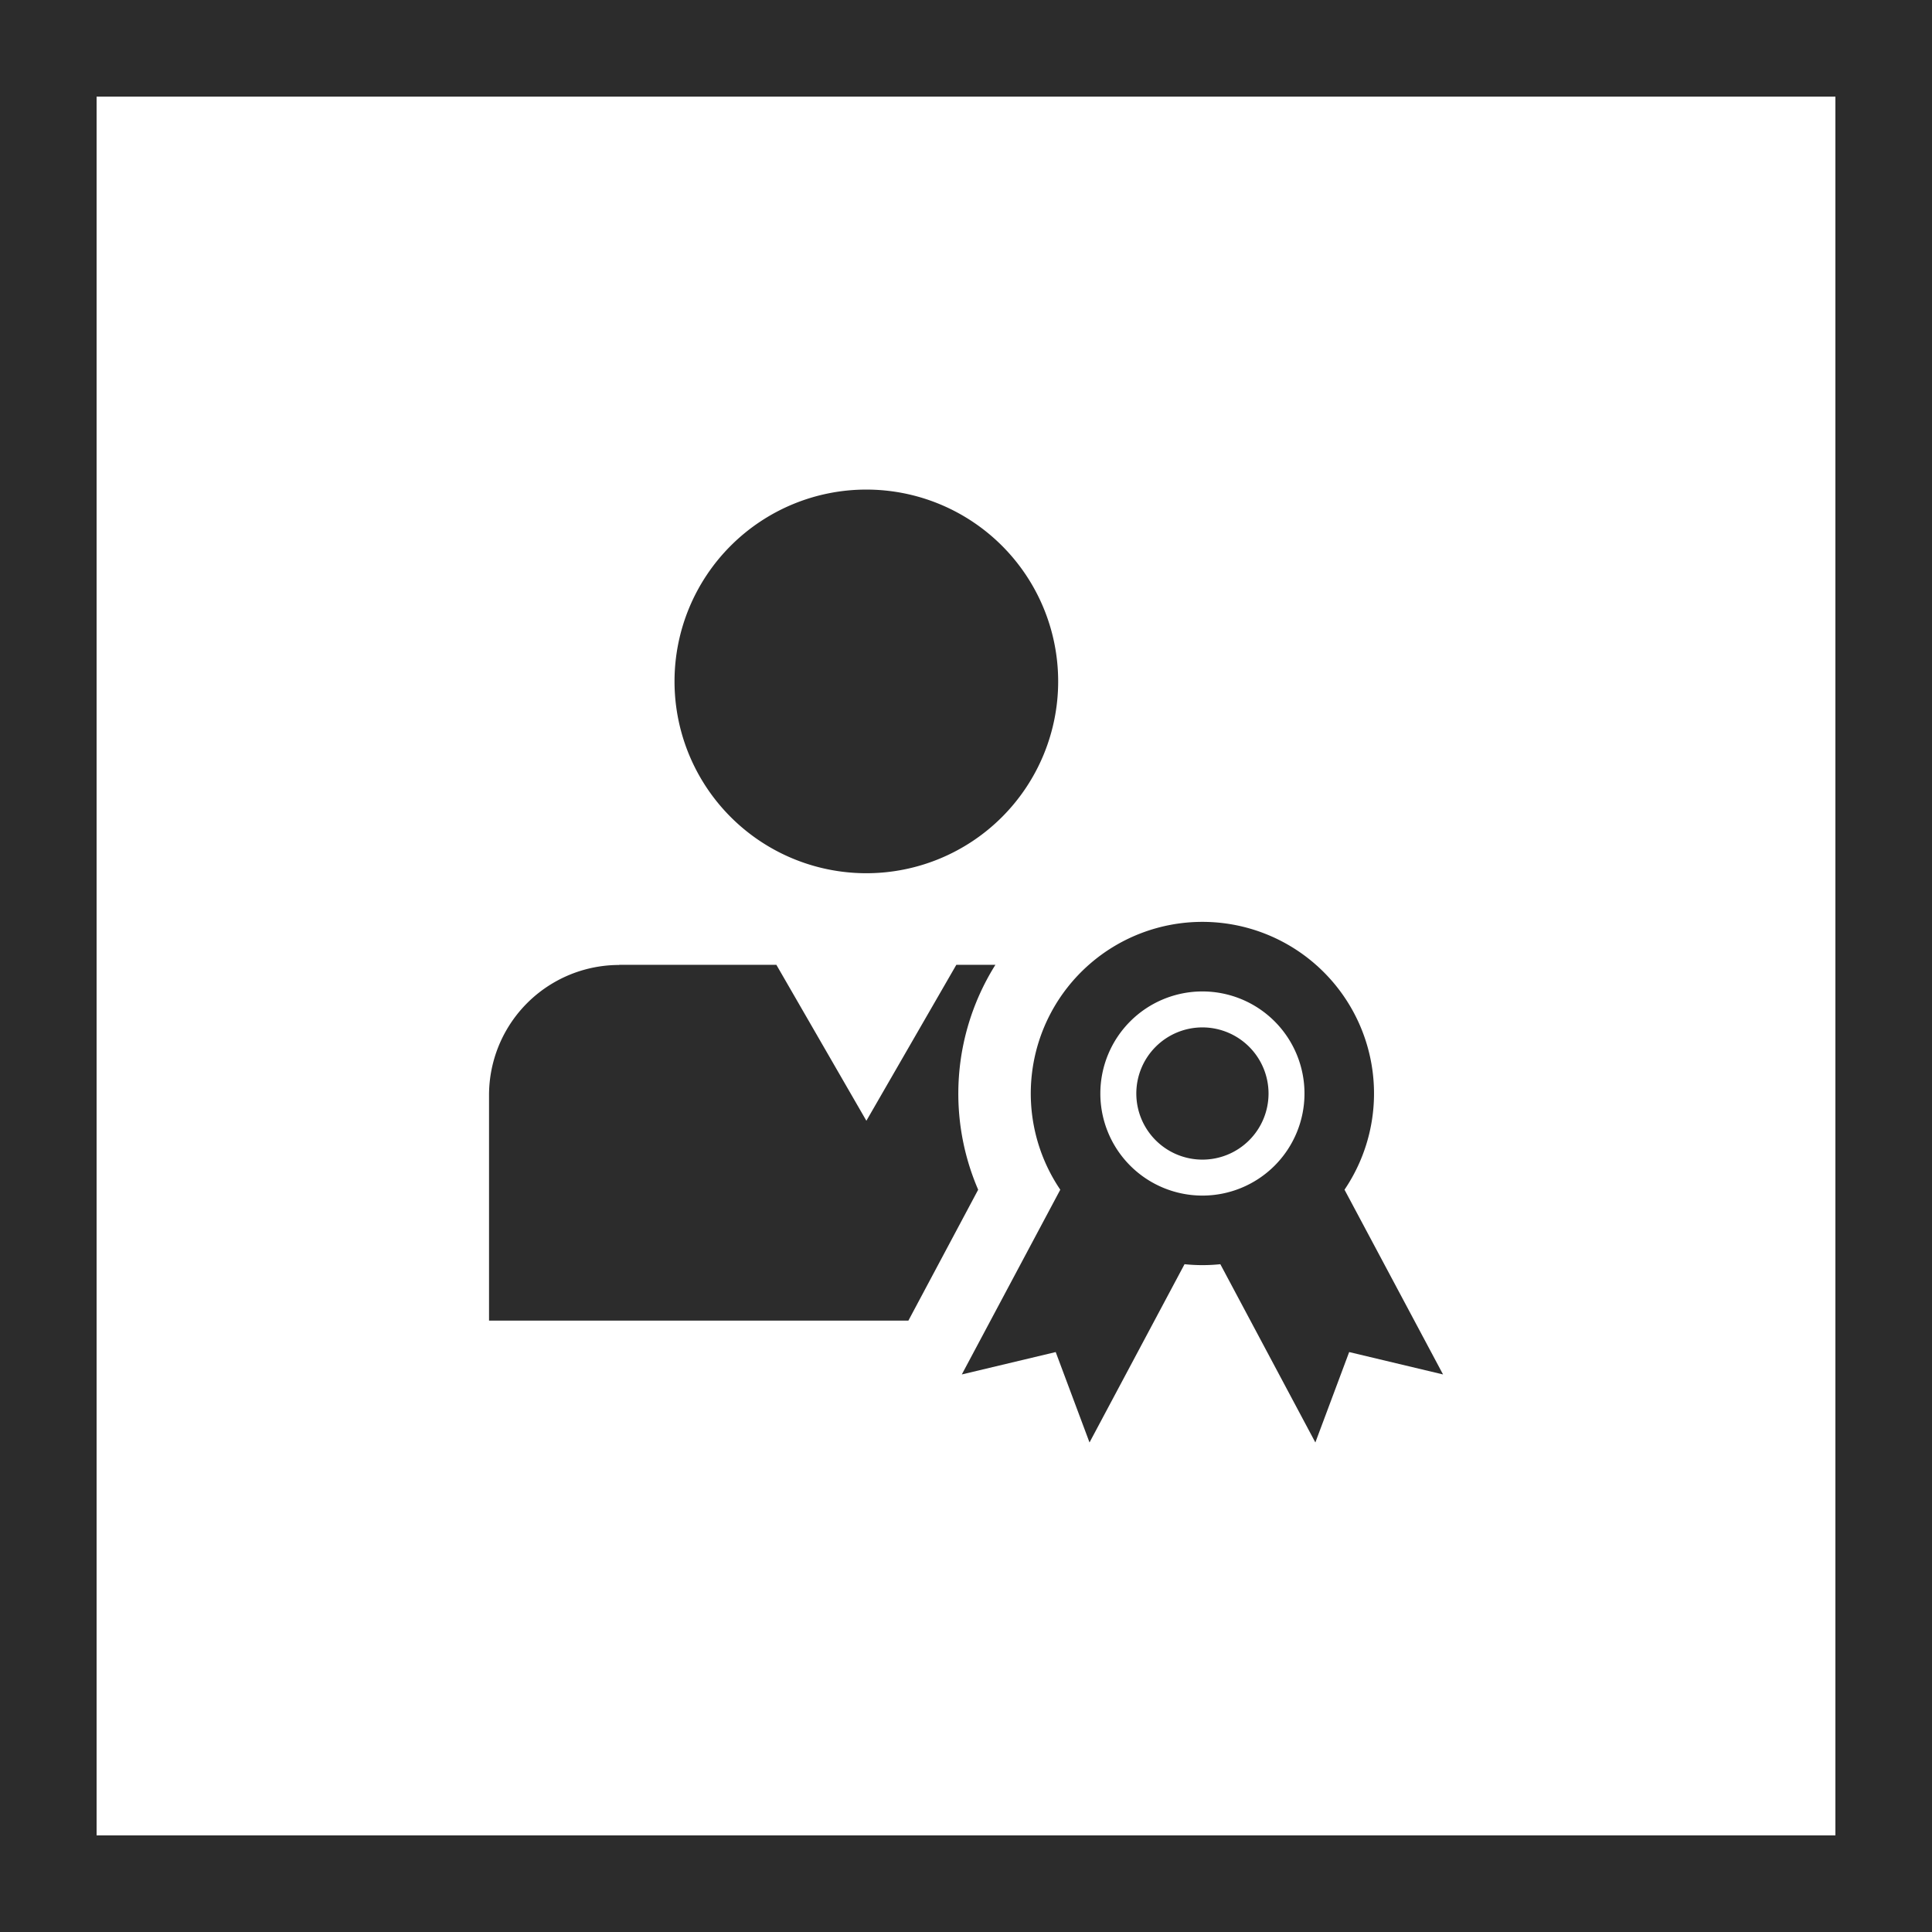
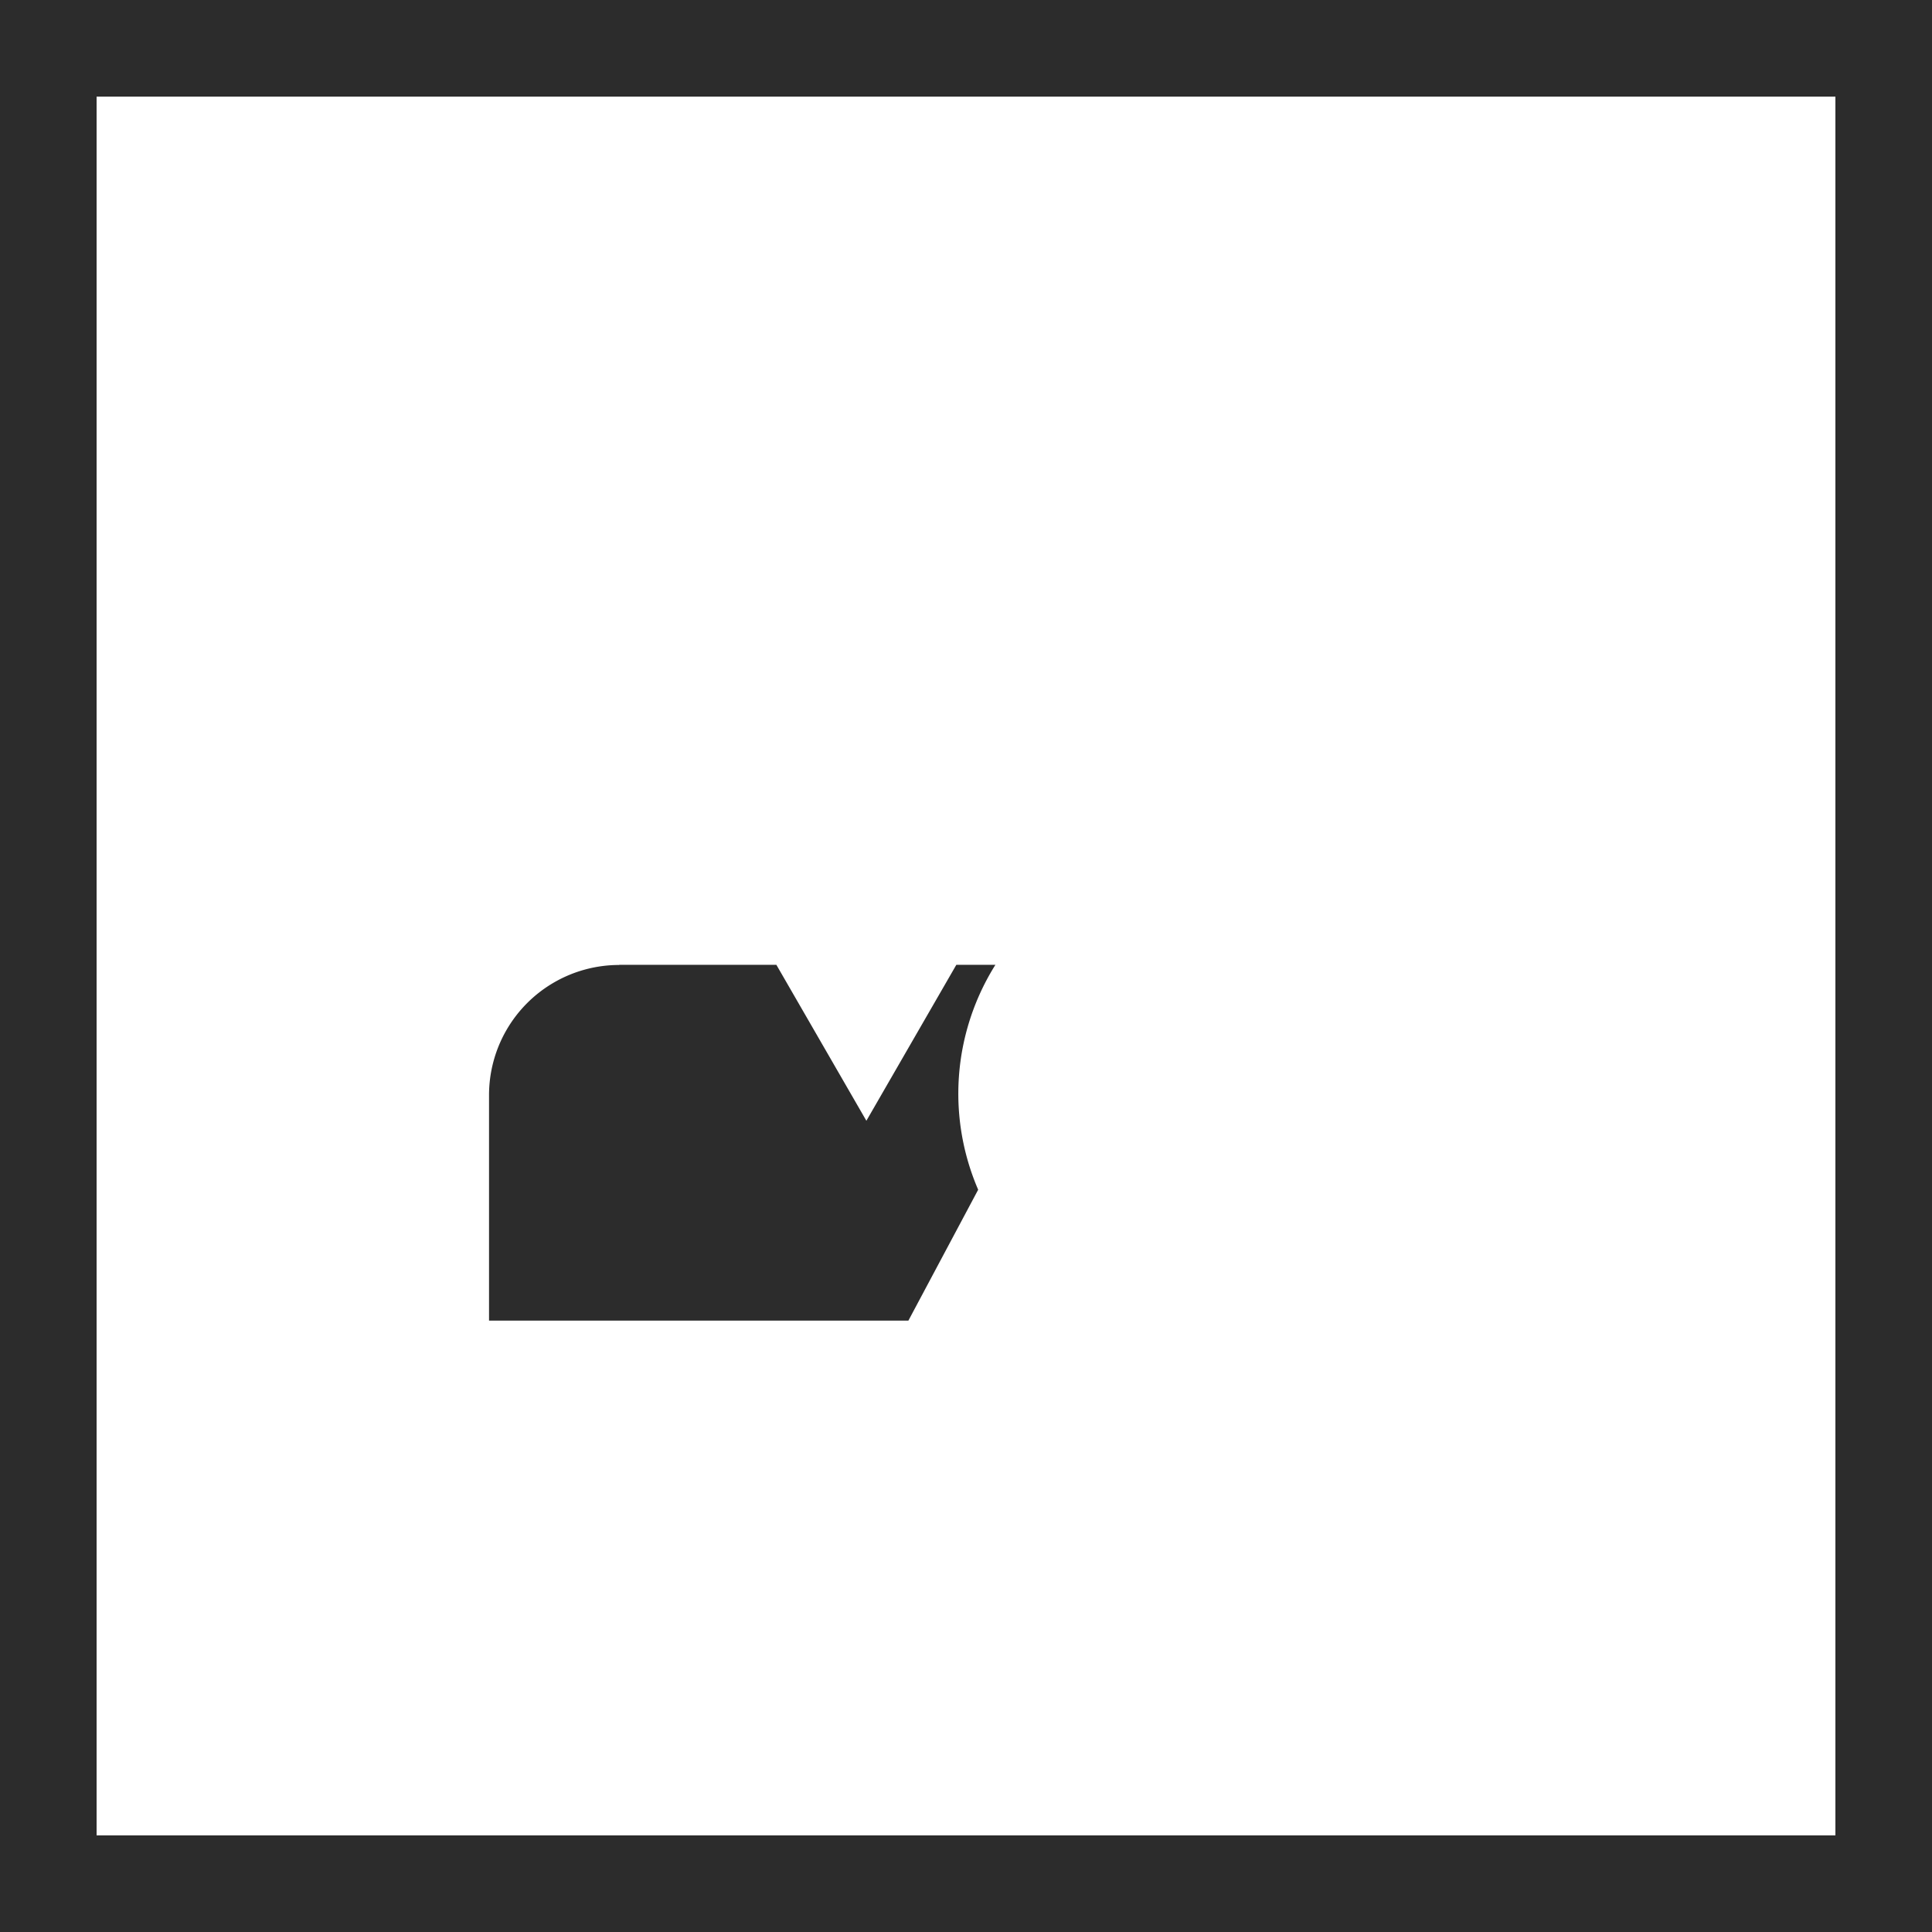
<svg xmlns="http://www.w3.org/2000/svg" width="160" height="160" viewBox="0 0 160 160">
  <g id="Groupe_47993" data-name="Groupe 47993" transform="translate(-260 -2254)">
    <g id="Picto_Chiffre-Cle_Expertise" transform="translate(0 -201)">
      <g id="Rectangle_8345" data-name="Rectangle 8345" transform="translate(260 2455)" fill="#fff" stroke="#2c2c2c" stroke-width="8">
-         <rect width="160" height="160" stroke="none" />
        <rect x="4" y="4" width="152" height="152" fill="none" />
      </g>
      <g id="Picto_Expertise" transform="translate(300.5 2495.544)">
-         <path id="Tracé_19162" data-name="Tracé 19162" d="M329.777,325.417a15.886,15.886,0,1,0-15.889-15.887A15.888,15.888,0,0,0,329.777,325.417Z" transform="translate(-298.527 -293.644)" fill="#2c2c2c" />
        <path id="Tracé_19163" data-name="Tracé 19163" d="M342.192,331.364a20.069,20.069,0,0,1,3.071-10.657h-3.236l-7.449,12.913-7.453-12.913H314.11v.012A10.778,10.778,0,0,0,303.328,331.5V350.17h34.73l5.778-10.839A20.073,20.073,0,0,1,342.192,331.364Z" transform="translate(-303.328 -281.348)" fill="#2c2c2c" />
-         <path id="Tracé_19164" data-name="Tracé 19164" d="M345.654,324.27a5.475,5.475,0,1,0,5.477,5.476A5.482,5.482,0,0,0,345.654,324.27Z" transform="translate(-286.576 -279.729)" fill="#2c2c2c" />
-         <path id="Tracé_19165" data-name="Tracé 19165" d="M361.938,340.44a14.213,14.213,0,1,0-23.539,0l-8.155,15.3,7.776-1.854,2.8,7.487,7.869-14.763a14.289,14.289,0,0,0,2.965,0l7.869,14.763,2.8-7.487,7.775,1.854Zm-11.769.487a8.453,8.453,0,1,1,8.454-8.453A8.453,8.453,0,0,1,350.169,340.927Z" transform="translate(-291.091 -282.458)" fill="#2c2c2c" />
      </g>
    </g>
  </g>
</svg>